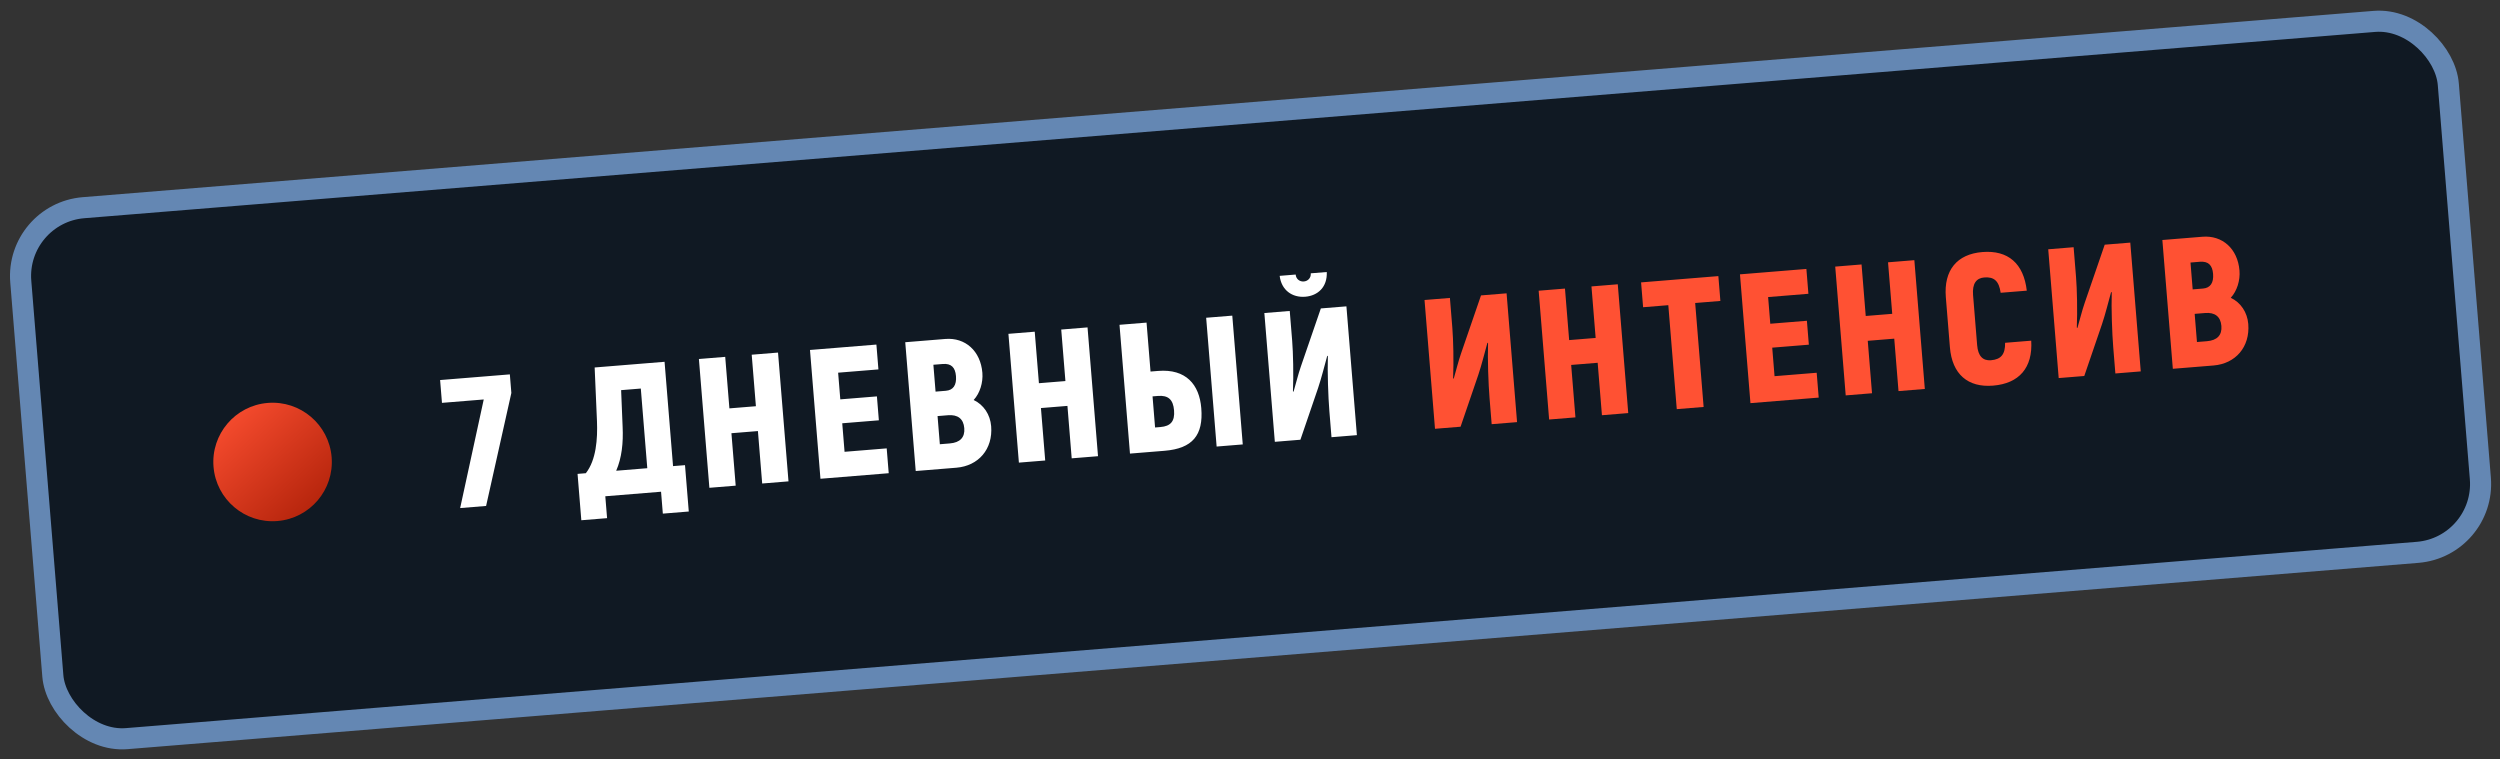
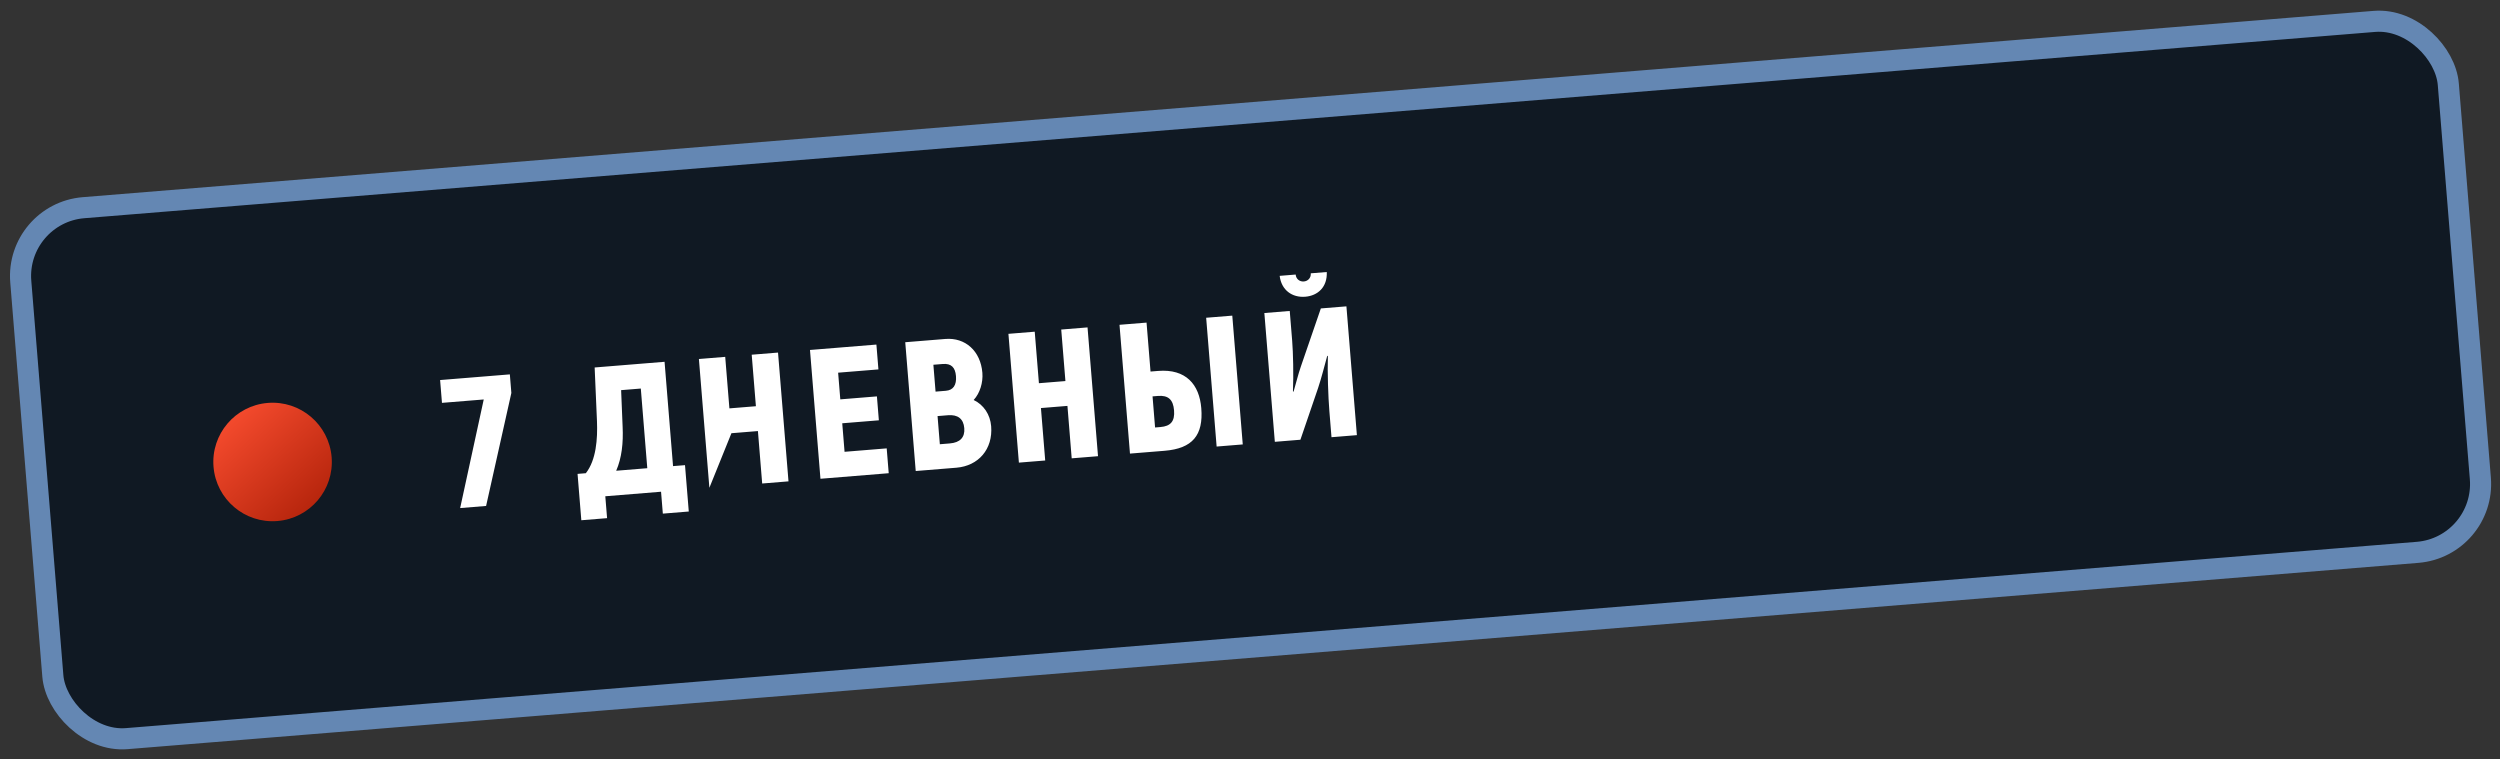
<svg xmlns="http://www.w3.org/2000/svg" width="474" height="144" viewBox="0 0 474 144" fill="none">
  <rect x="0" y="0" width="474" height="144" fill="#333333" stroke="none" />
  <rect x="2.885" y="40.431" width="461.778" height="101" rx="13" transform="rotate(-4.649 2.885 40.431)" fill="#020F1D" fill-opacity="0.7" stroke="#6487B3" stroke-width="4" />
  <circle cx="51.681" cy="87.591" r="11.234" transform="rotate(-4.649 51.681 87.591)" fill="url(#paint0_linear_406_227)" />
-   <path d="M83.445 72.057L83.797 76.382L91.716 75.739L87.245 96.329L92.164 95.929L96.953 74.505L96.667 70.982L83.445 72.057ZM127.609 88.376L126.001 68.596L112.745 69.674L113.186 79.857C113.319 83.217 113.047 87.207 111.074 89.721L109.504 89.848L110.219 98.639L115.103 98.242L114.765 94.091L125.335 93.231L125.673 97.383L130.592 96.983L129.877 88.192L127.609 88.376ZM122.725 88.773L116.83 89.253C117.896 86.813 118.189 83.945 118.05 80.936L117.765 73.972L121.497 73.668L122.725 88.773ZM142.524 67.253L143.319 77.02L138.295 77.429L137.501 67.661L132.512 68.067L134.498 92.486L139.487 92.081L138.678 82.138L143.702 81.73L144.51 91.672L149.499 91.266L147.513 66.847L142.524 67.253ZM160.129 85.662L159.689 80.254L166.632 79.69L166.263 75.155L159.321 75.719L158.909 70.661L166.549 70.04L166.166 65.33L153.573 66.354L155.558 90.774L168.501 89.721L168.118 85.012L160.129 85.662ZM184.606 75.84C185.8 74.549 186.409 72.533 186.258 70.684C185.921 66.533 183.008 63.961 179.24 64.267L171.635 64.886L173.621 89.305L181.33 88.678C185.517 88.338 188.278 85.163 187.924 80.803C187.745 78.605 186.505 76.739 184.606 75.84ZM178.748 69.013C180.353 68.882 181.119 69.663 181.252 71.302C181.391 73.012 180.732 73.978 179.337 74.092L177.383 74.251L176.969 69.157L178.748 69.013ZM180.078 84.074L178.194 84.228L177.76 78.89L179.749 78.728C181.598 78.578 182.683 79.403 182.828 81.182C182.97 82.926 182.032 83.916 180.078 84.074ZM201.209 62.481L202.003 72.249L196.979 72.657L196.185 62.889L191.197 63.295L193.182 87.714L198.171 87.309L197.362 77.367L202.386 76.958L203.194 86.9L208.183 86.495L206.197 62.075L201.209 62.481ZM214.243 86.002L220.801 85.469C226.104 85.037 228.181 82.516 227.764 77.388C227.401 72.922 224.872 69.897 219.57 70.329L218.14 70.445L217.385 61.165L212.257 61.582L214.243 86.002ZM230.673 84.666L235.627 84.263L233.641 59.844L228.688 60.246L230.673 84.666ZM219.002 81.05L218.523 75.154L219.534 75.072C221.488 74.913 222.434 75.749 222.601 77.807C222.768 79.866 221.967 80.809 220.014 80.968L219.002 81.05ZM247.477 56.26C249.884 56.065 251.681 54.409 251.556 51.574L248.521 51.821C248.595 52.728 247.939 53.308 247.207 53.368C246.474 53.427 245.734 52.961 245.66 52.054L242.625 52.301C242.951 55.013 245 56.462 247.477 56.26ZM241.708 83.769L246.557 83.374L249.904 73.586C250.583 71.564 251.081 69.487 251.652 67.439L251.765 67.535C251.666 70.633 251.828 75.22 252.049 77.941L252.452 82.895L257.266 82.503L255.281 58.084L250.432 58.478L246.654 69.46C246.114 71.014 245.724 72.697 245.255 74.28L245.142 74.184C245.276 71.083 245.18 66.876 244.996 64.609L244.536 58.958L239.722 59.349L241.708 83.769Z" fill="white" />
-   <path d="M272.075 81.299L276.924 80.905L280.272 71.116C280.95 69.095 281.449 67.017 282.019 64.969L282.133 65.066C282.033 68.164 282.196 72.751 282.417 75.472L282.82 80.425L287.634 80.034L285.648 55.615L280.799 56.009L277.022 66.991C276.481 68.545 276.091 70.227 275.623 71.81L275.51 71.714C275.644 68.613 275.548 64.407 275.363 62.14L274.904 56.488L270.09 56.88L272.075 81.299ZM301.741 54.306L302.535 64.074L297.512 64.482L296.718 54.715L291.729 55.12L293.715 79.54L298.703 79.134L297.895 69.192L302.918 68.783L303.727 78.725L308.715 78.32L306.73 53.9L301.741 54.306ZM325.802 52.349L311.15 53.541L311.533 58.25L316.312 57.862L317.915 77.572L323.008 77.158L321.405 57.448L326.184 57.059L325.802 52.349ZM336.454 71.324L336.015 65.916L342.957 65.352L342.588 60.817L335.646 61.381L335.235 56.323L342.874 55.702L342.491 50.992L329.898 52.016L331.884 76.436L344.826 75.383L344.443 70.674L336.454 71.324ZM357.972 49.734L358.767 59.501L353.743 59.91L352.949 50.142L347.96 50.548L349.946 74.967L354.935 74.561L354.126 64.619L359.15 64.211L359.958 74.153L364.947 73.747L362.961 49.328L357.972 49.734ZM377.878 73.117C382.832 72.714 385.433 69.729 385.121 64.592L380.167 64.995C380.204 67.169 379.405 68.147 377.487 68.303C375.952 68.428 375.035 67.519 374.865 65.426L374.093 55.937C373.917 53.775 374.71 52.727 376.21 52.605C378.094 52.452 379.005 53.291 379.326 55.512L384.28 55.109C383.685 49.96 380.737 47.391 375.853 47.788C371.074 48.177 368.51 51.194 368.93 56.357L369.702 65.846C370.119 70.974 373.134 73.503 377.878 73.117ZM390.329 71.683L395.178 71.289L398.526 61.501C399.205 59.479 399.703 57.402 400.274 55.354L400.387 55.45C400.288 58.548 400.45 63.135 400.671 65.856L401.074 70.81L405.888 70.418L403.902 45.999L399.053 46.393L395.276 57.375C394.735 58.929 394.345 60.611 393.877 62.195L393.764 62.098C393.898 58.997 393.802 54.791 393.617 52.524L393.158 46.872L388.344 47.264L390.329 71.683ZM422.954 56.459C424.148 55.168 424.757 53.152 424.606 51.303C424.269 47.152 421.356 44.58 417.588 44.886L409.983 45.504L411.969 69.924L419.679 69.297C423.865 68.956 426.627 65.782 426.272 61.422C426.093 59.224 424.853 57.358 422.954 56.459ZM417.096 49.631C418.701 49.501 419.467 50.281 419.6 51.921C419.739 53.63 419.08 54.597 417.685 54.71L415.731 54.869L415.317 49.776L417.096 49.631ZM418.426 64.693L416.543 64.846L416.109 59.509L418.097 59.347C419.946 59.197 421.031 60.022 421.176 61.801C421.318 63.545 420.38 64.534 418.426 64.693Z" fill="#FF5133" />
+   <path d="M83.445 72.057L83.797 76.382L91.716 75.739L87.245 96.329L92.164 95.929L96.953 74.505L96.667 70.982L83.445 72.057ZM127.609 88.376L126.001 68.596L112.745 69.674L113.186 79.857C113.319 83.217 113.047 87.207 111.074 89.721L109.504 89.848L110.219 98.639L115.103 98.242L114.765 94.091L125.335 93.231L125.673 97.383L130.592 96.983L129.877 88.192L127.609 88.376ZM122.725 88.773L116.83 89.253C117.896 86.813 118.189 83.945 118.05 80.936L117.765 73.972L121.497 73.668L122.725 88.773ZM142.524 67.253L143.319 77.02L138.295 77.429L137.501 67.661L132.512 68.067L134.498 92.486L138.678 82.138L143.702 81.73L144.51 91.672L149.499 91.266L147.513 66.847L142.524 67.253ZM160.129 85.662L159.689 80.254L166.632 79.69L166.263 75.155L159.321 75.719L158.909 70.661L166.549 70.04L166.166 65.33L153.573 66.354L155.558 90.774L168.501 89.721L168.118 85.012L160.129 85.662ZM184.606 75.84C185.8 74.549 186.409 72.533 186.258 70.684C185.921 66.533 183.008 63.961 179.24 64.267L171.635 64.886L173.621 89.305L181.33 88.678C185.517 88.338 188.278 85.163 187.924 80.803C187.745 78.605 186.505 76.739 184.606 75.84ZM178.748 69.013C180.353 68.882 181.119 69.663 181.252 71.302C181.391 73.012 180.732 73.978 179.337 74.092L177.383 74.251L176.969 69.157L178.748 69.013ZM180.078 84.074L178.194 84.228L177.76 78.89L179.749 78.728C181.598 78.578 182.683 79.403 182.828 81.182C182.97 82.926 182.032 83.916 180.078 84.074ZM201.209 62.481L202.003 72.249L196.979 72.657L196.185 62.889L191.197 63.295L193.182 87.714L198.171 87.309L197.362 77.367L202.386 76.958L203.194 86.9L208.183 86.495L206.197 62.075L201.209 62.481ZM214.243 86.002L220.801 85.469C226.104 85.037 228.181 82.516 227.764 77.388C227.401 72.922 224.872 69.897 219.57 70.329L218.14 70.445L217.385 61.165L212.257 61.582L214.243 86.002ZM230.673 84.666L235.627 84.263L233.641 59.844L228.688 60.246L230.673 84.666ZM219.002 81.05L218.523 75.154L219.534 75.072C221.488 74.913 222.434 75.749 222.601 77.807C222.768 79.866 221.967 80.809 220.014 80.968L219.002 81.05ZM247.477 56.26C249.884 56.065 251.681 54.409 251.556 51.574L248.521 51.821C248.595 52.728 247.939 53.308 247.207 53.368C246.474 53.427 245.734 52.961 245.66 52.054L242.625 52.301C242.951 55.013 245 56.462 247.477 56.26ZM241.708 83.769L246.557 83.374L249.904 73.586C250.583 71.564 251.081 69.487 251.652 67.439L251.765 67.535C251.666 70.633 251.828 75.22 252.049 77.941L252.452 82.895L257.266 82.503L255.281 58.084L250.432 58.478L246.654 69.46C246.114 71.014 245.724 72.697 245.255 74.28L245.142 74.184C245.276 71.083 245.18 66.876 244.996 64.609L244.536 58.958L239.722 59.349L241.708 83.769Z" fill="white" />
  <defs>
    <linearGradient id="paint0_linear_406_227" x1="40.447" y1="76.357" x2="62.914" y2="104.738" gradientUnits="userSpaceOnUse">
      <stop stop-color="#FF5133" />
      <stop offset="1" stop-color="#9F1700" />
    </linearGradient>
  </defs>
</svg>